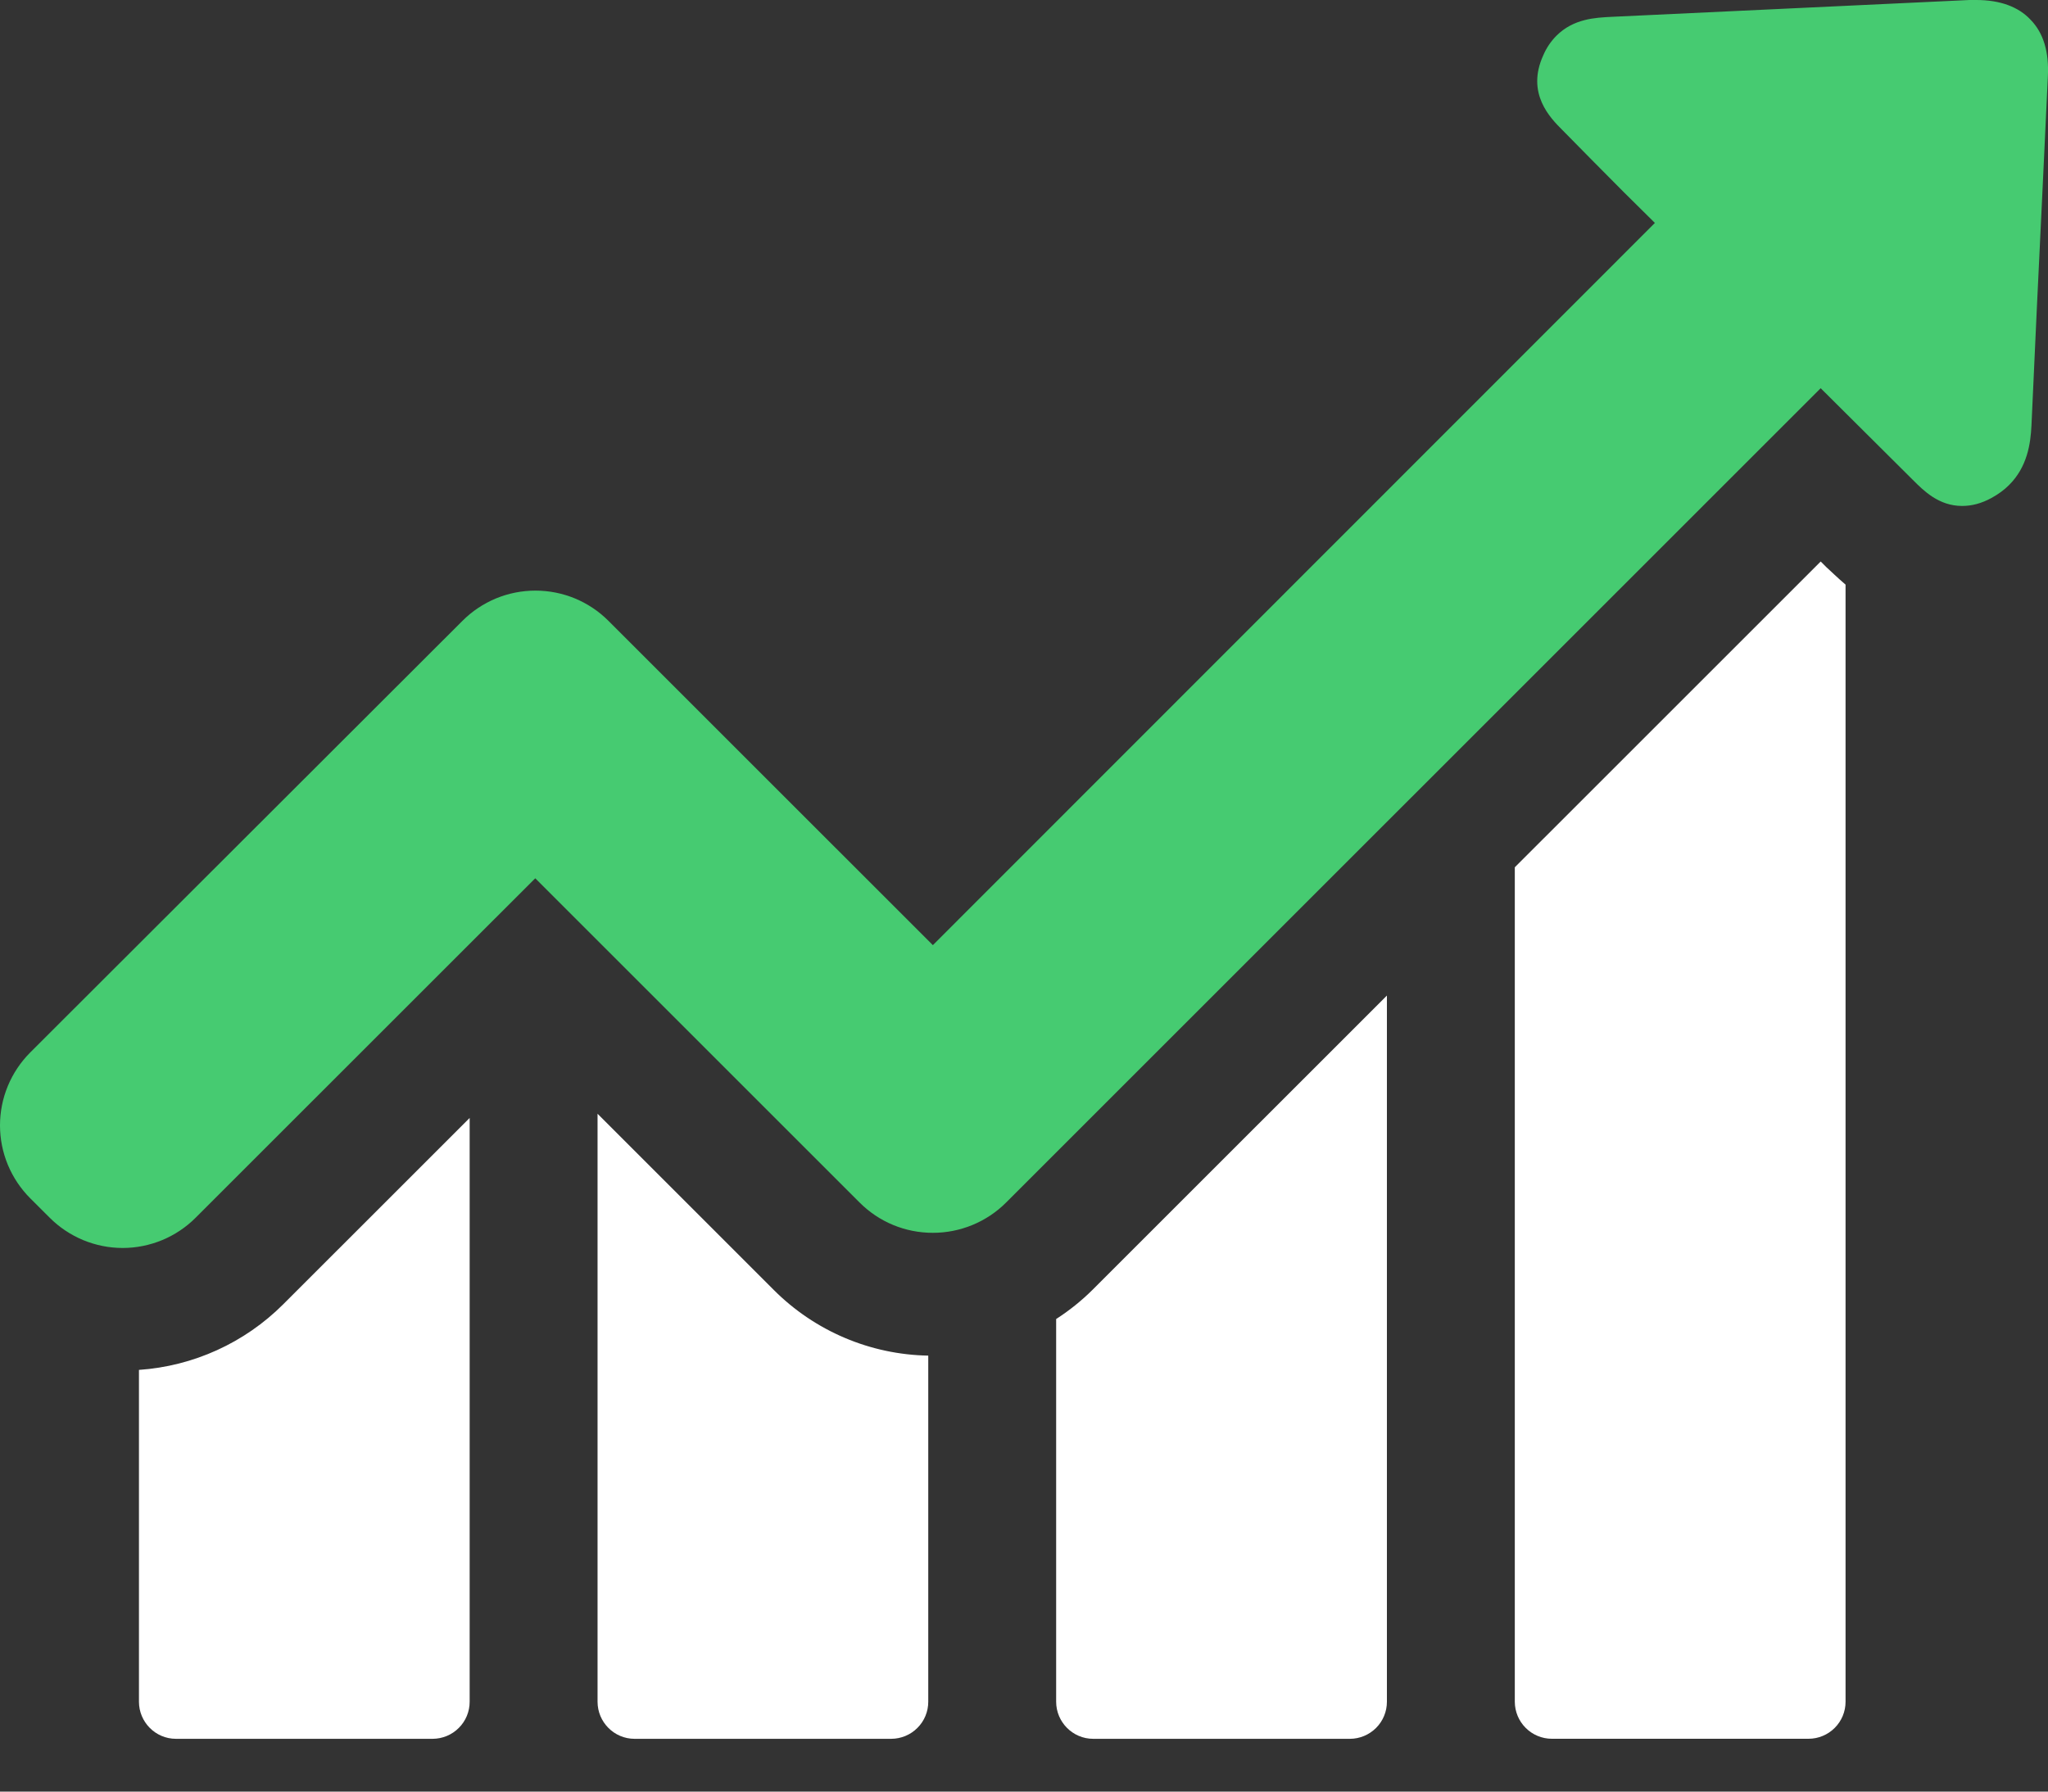
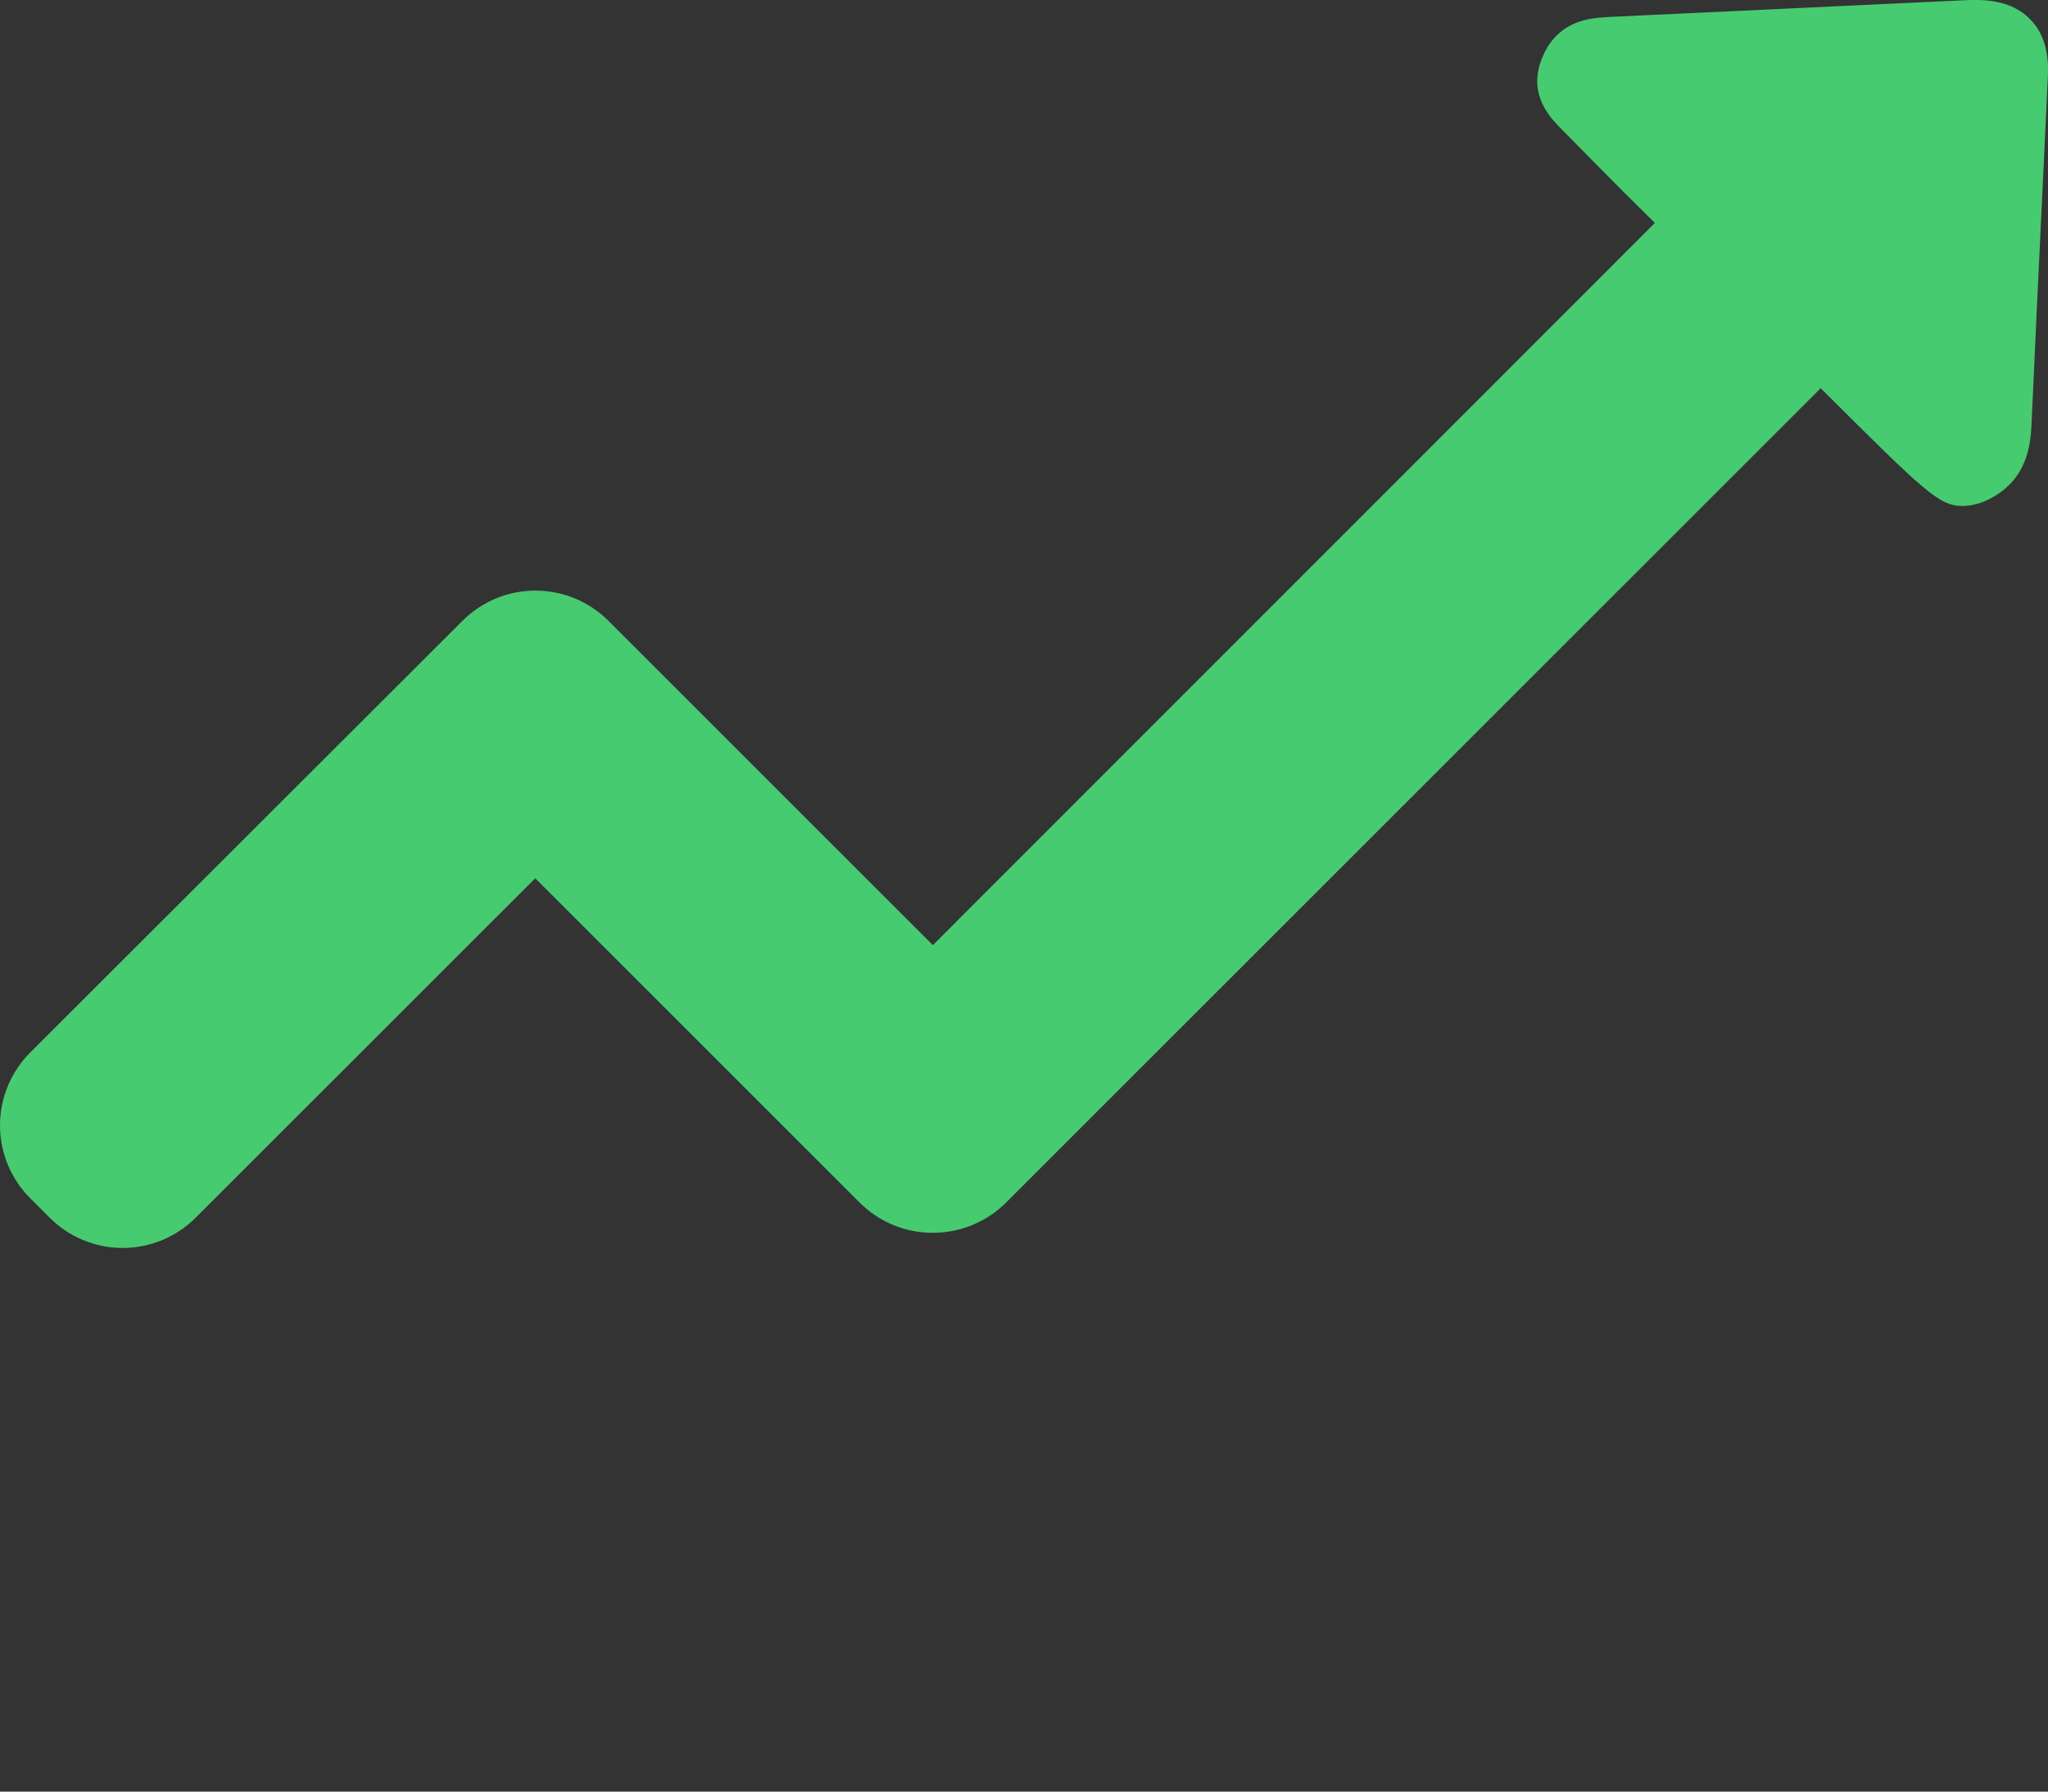
<svg xmlns="http://www.w3.org/2000/svg" width="40" height="35" viewBox="0 0 40 35" fill="none">
  <rect x="0" y="0" width="40" height="35" fill="#333333" stroke="none" />
-   <path d="M2.714 26.762V33.245C2.714 33.639 3.034 33.969 3.437 33.969H8.45C8.642 33.968 8.826 33.892 8.961 33.756C9.097 33.621 9.173 33.437 9.173 33.245V21.84L5.532 25.48C4.778 26.234 3.776 26.689 2.713 26.762H2.714ZM11.671 21.758V33.245C11.671 33.639 11.991 33.969 12.394 33.969H17.407C17.599 33.968 17.783 33.892 17.918 33.756C18.054 33.621 18.13 33.437 18.13 33.245V26.483C16.996 26.463 15.915 26.003 15.114 25.201L11.671 21.758ZM20.628 25.768V33.245C20.628 33.639 20.949 33.969 21.352 33.969H26.364C26.556 33.969 26.74 33.892 26.876 33.757C27.012 33.621 27.088 33.437 27.088 33.245V19.449L21.343 25.193C21.126 25.409 20.886 25.602 20.628 25.768ZM35.56 10.97L29.586 16.943V33.246C29.587 33.437 29.663 33.621 29.799 33.756C29.935 33.892 30.118 33.968 30.31 33.968H35.322C35.514 33.968 35.698 33.892 35.834 33.756C35.97 33.62 36.046 33.437 36.046 33.245V11.421C35.882 11.281 35.758 11.158 35.667 11.076L35.56 10.969V10.97Z" fill="white" />
-   <path d="M39.661 0.387C39.423 0.131 39.061 0 38.6 0H38.468C36.135 0.107 33.809 0.222 31.475 0.329C31.163 0.345 30.736 0.362 30.399 0.698C30.291 0.807 30.204 0.935 30.144 1.076C29.799 1.825 30.284 2.309 30.514 2.539L31.097 3.131C31.5 3.541 31.911 3.952 32.322 4.355L18.22 18.464L11.884 12.129C11.697 11.941 11.474 11.793 11.23 11.691C10.985 11.59 10.723 11.538 10.458 11.538C10.193 11.538 9.931 11.59 9.686 11.691C9.442 11.793 9.219 11.941 9.032 12.129L0.592 20.559C0.405 20.746 0.256 20.968 0.154 21.213C0.052 21.458 0 21.72 0 21.985C0 22.25 0.052 22.512 0.154 22.757C0.256 23.002 0.405 23.224 0.592 23.411L0.97 23.788C1.157 23.976 1.38 24.124 1.624 24.226C1.869 24.327 2.131 24.38 2.396 24.38C2.661 24.38 2.923 24.327 3.168 24.226C3.412 24.124 3.635 23.976 3.822 23.788L10.454 17.158L16.79 23.493C17.168 23.871 17.677 24.084 18.22 24.084C18.756 24.084 19.27 23.872 19.65 23.493L35.56 7.584L37.36 9.375C37.573 9.589 37.869 9.884 38.322 9.884C38.51 9.884 38.699 9.836 38.896 9.728C39.028 9.655 39.143 9.573 39.241 9.474C39.595 9.121 39.66 8.668 39.677 8.315C39.743 6.804 39.817 5.292 39.89 3.772L39.997 1.496C40.022 1.019 39.915 0.648 39.661 0.387Z" fill="#48D475" fill-opacity="0.94" />
+   <path d="M39.661 0.387C39.423 0.131 39.061 0 38.6 0H38.468C36.135 0.107 33.809 0.222 31.475 0.329C31.163 0.345 30.736 0.362 30.399 0.698C30.291 0.807 30.204 0.935 30.144 1.076C29.799 1.825 30.284 2.309 30.514 2.539L31.097 3.131C31.5 3.541 31.911 3.952 32.322 4.355L18.22 18.464L11.884 12.129C11.697 11.941 11.474 11.793 11.23 11.691C10.985 11.59 10.723 11.538 10.458 11.538C10.193 11.538 9.931 11.59 9.686 11.691C9.442 11.793 9.219 11.941 9.032 12.129L0.592 20.559C0.405 20.746 0.256 20.968 0.154 21.213C0.052 21.458 0 21.72 0 21.985C0 22.25 0.052 22.512 0.154 22.757C0.256 23.002 0.405 23.224 0.592 23.411L0.97 23.788C1.157 23.976 1.38 24.124 1.624 24.226C1.869 24.327 2.131 24.38 2.396 24.38C2.661 24.38 2.923 24.327 3.168 24.226C3.412 24.124 3.635 23.976 3.822 23.788L10.454 17.158L16.79 23.493C17.168 23.871 17.677 24.084 18.22 24.084C18.756 24.084 19.27 23.872 19.65 23.493L35.56 7.584C37.573 9.589 37.869 9.884 38.322 9.884C38.51 9.884 38.699 9.836 38.896 9.728C39.028 9.655 39.143 9.573 39.241 9.474C39.595 9.121 39.66 8.668 39.677 8.315C39.743 6.804 39.817 5.292 39.89 3.772L39.997 1.496C40.022 1.019 39.915 0.648 39.661 0.387Z" fill="#48D475" fill-opacity="0.94" />
</svg>